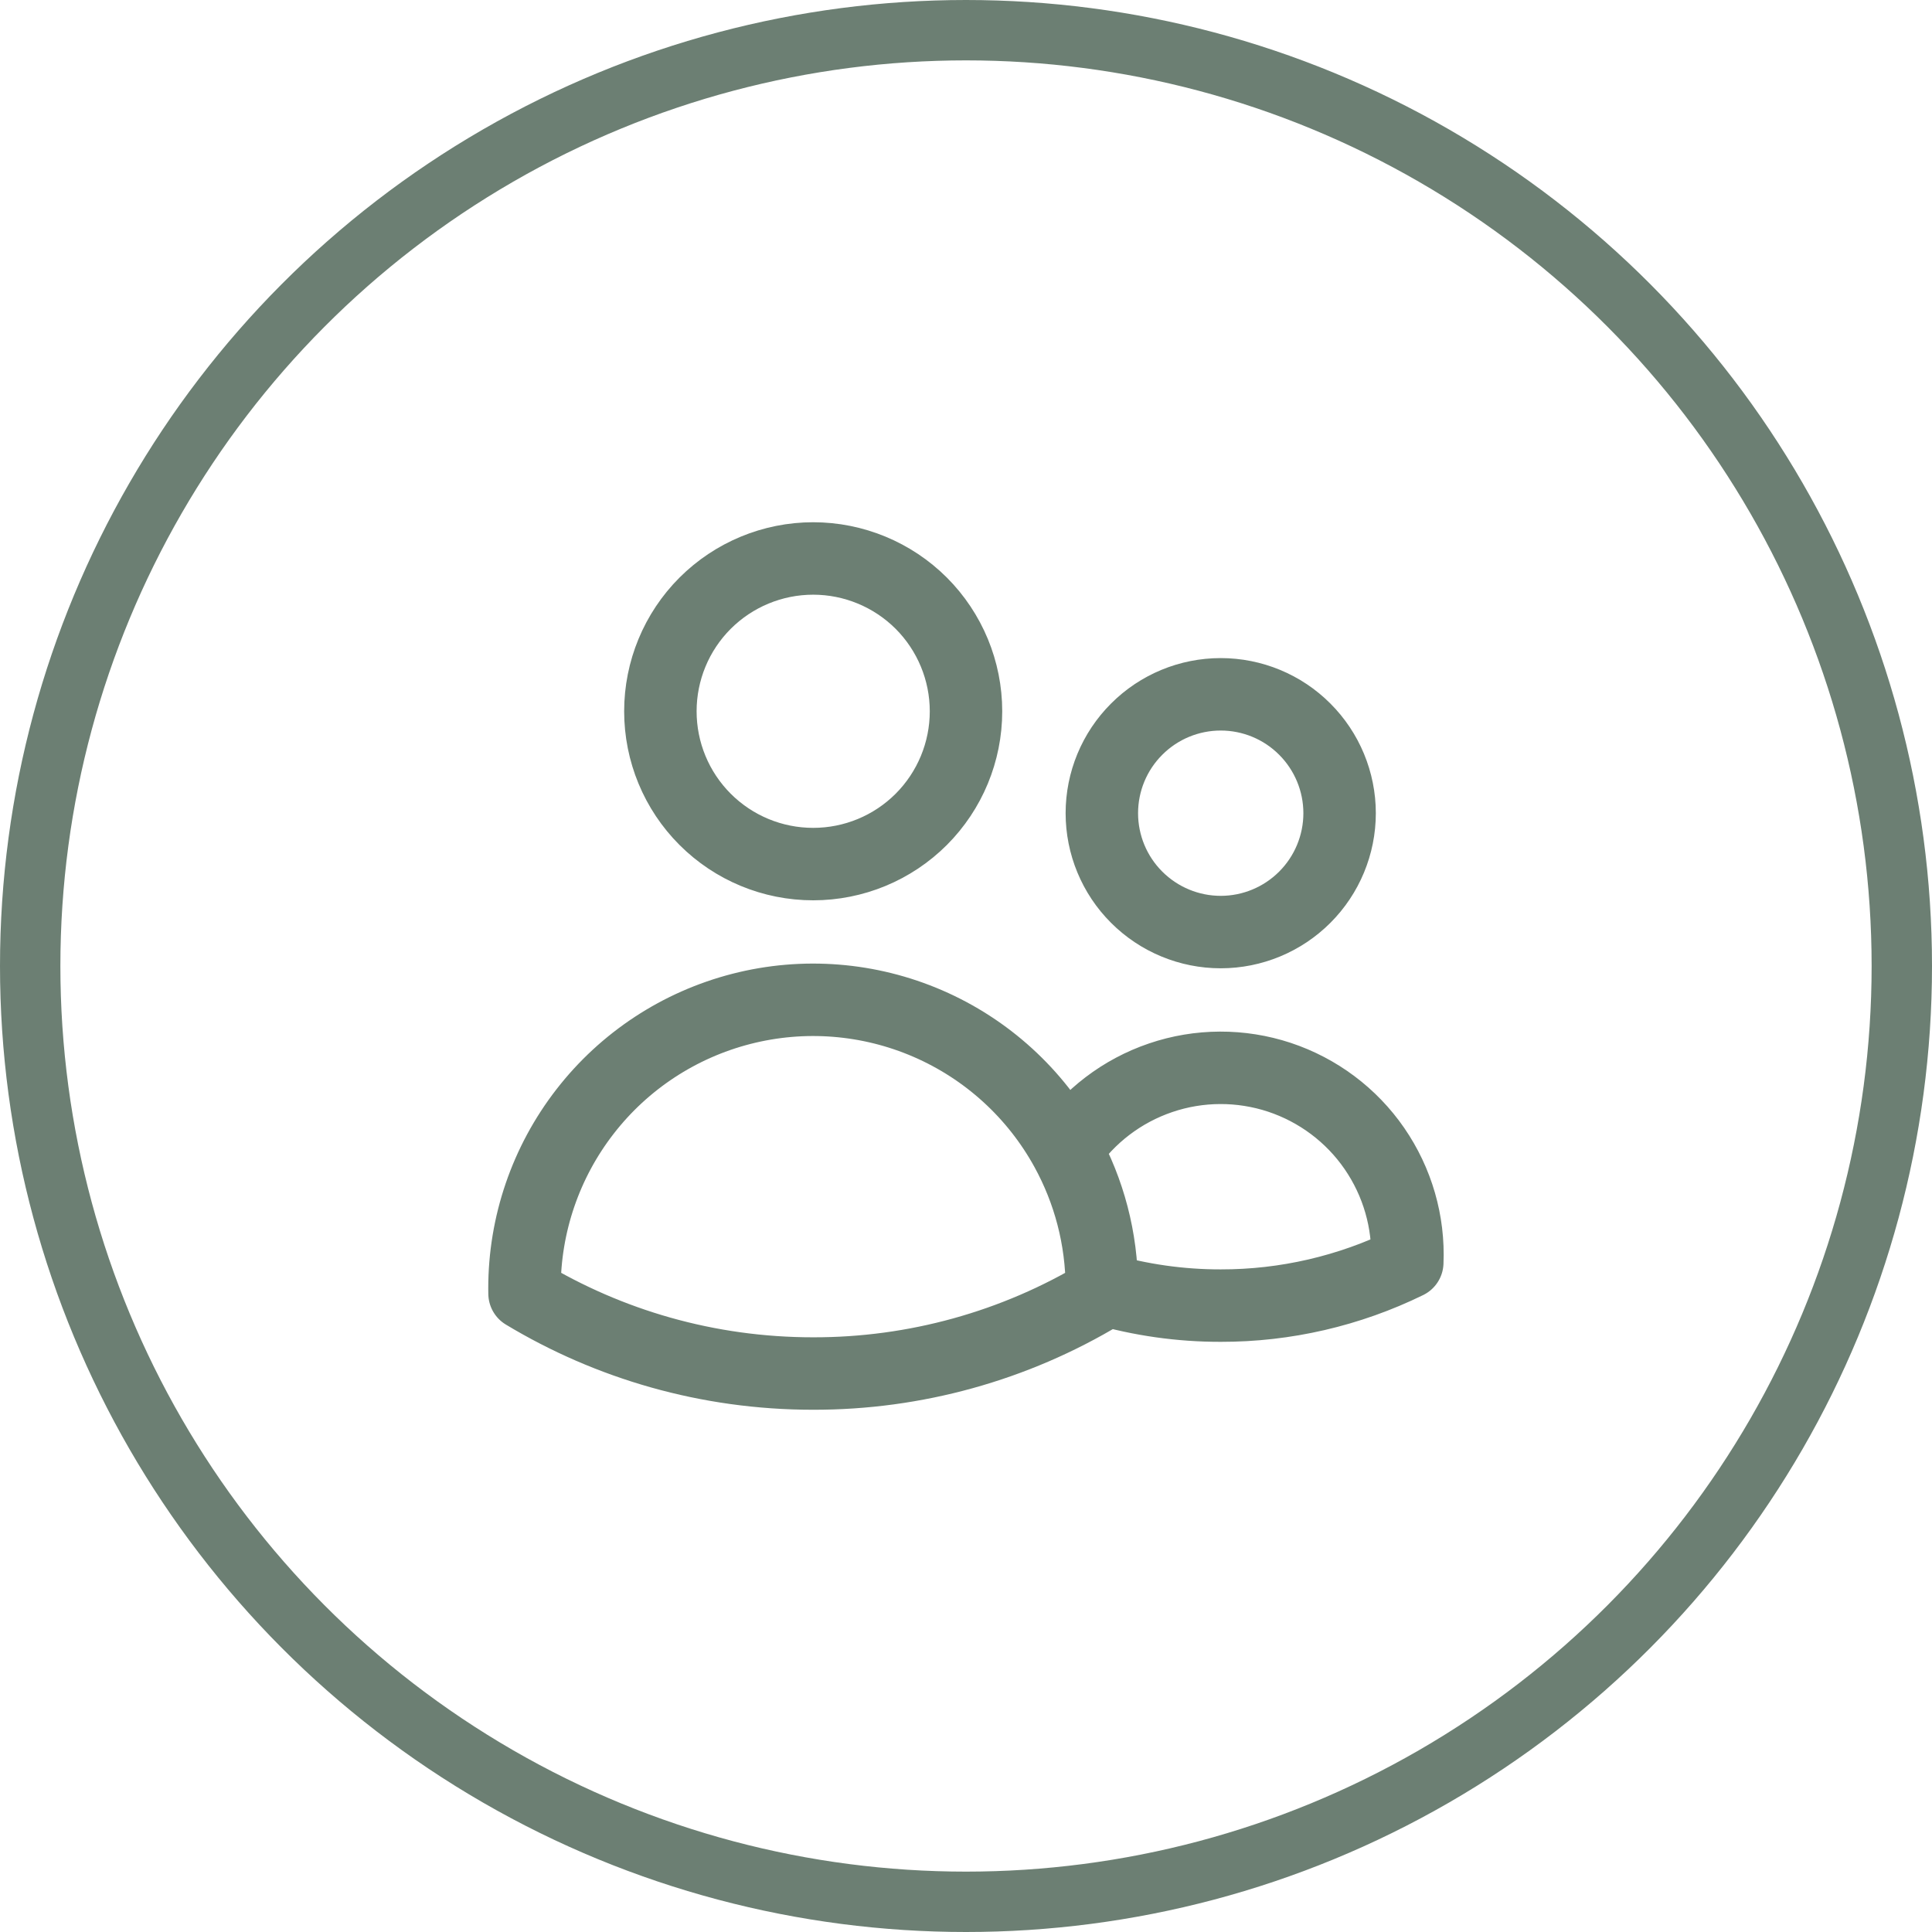
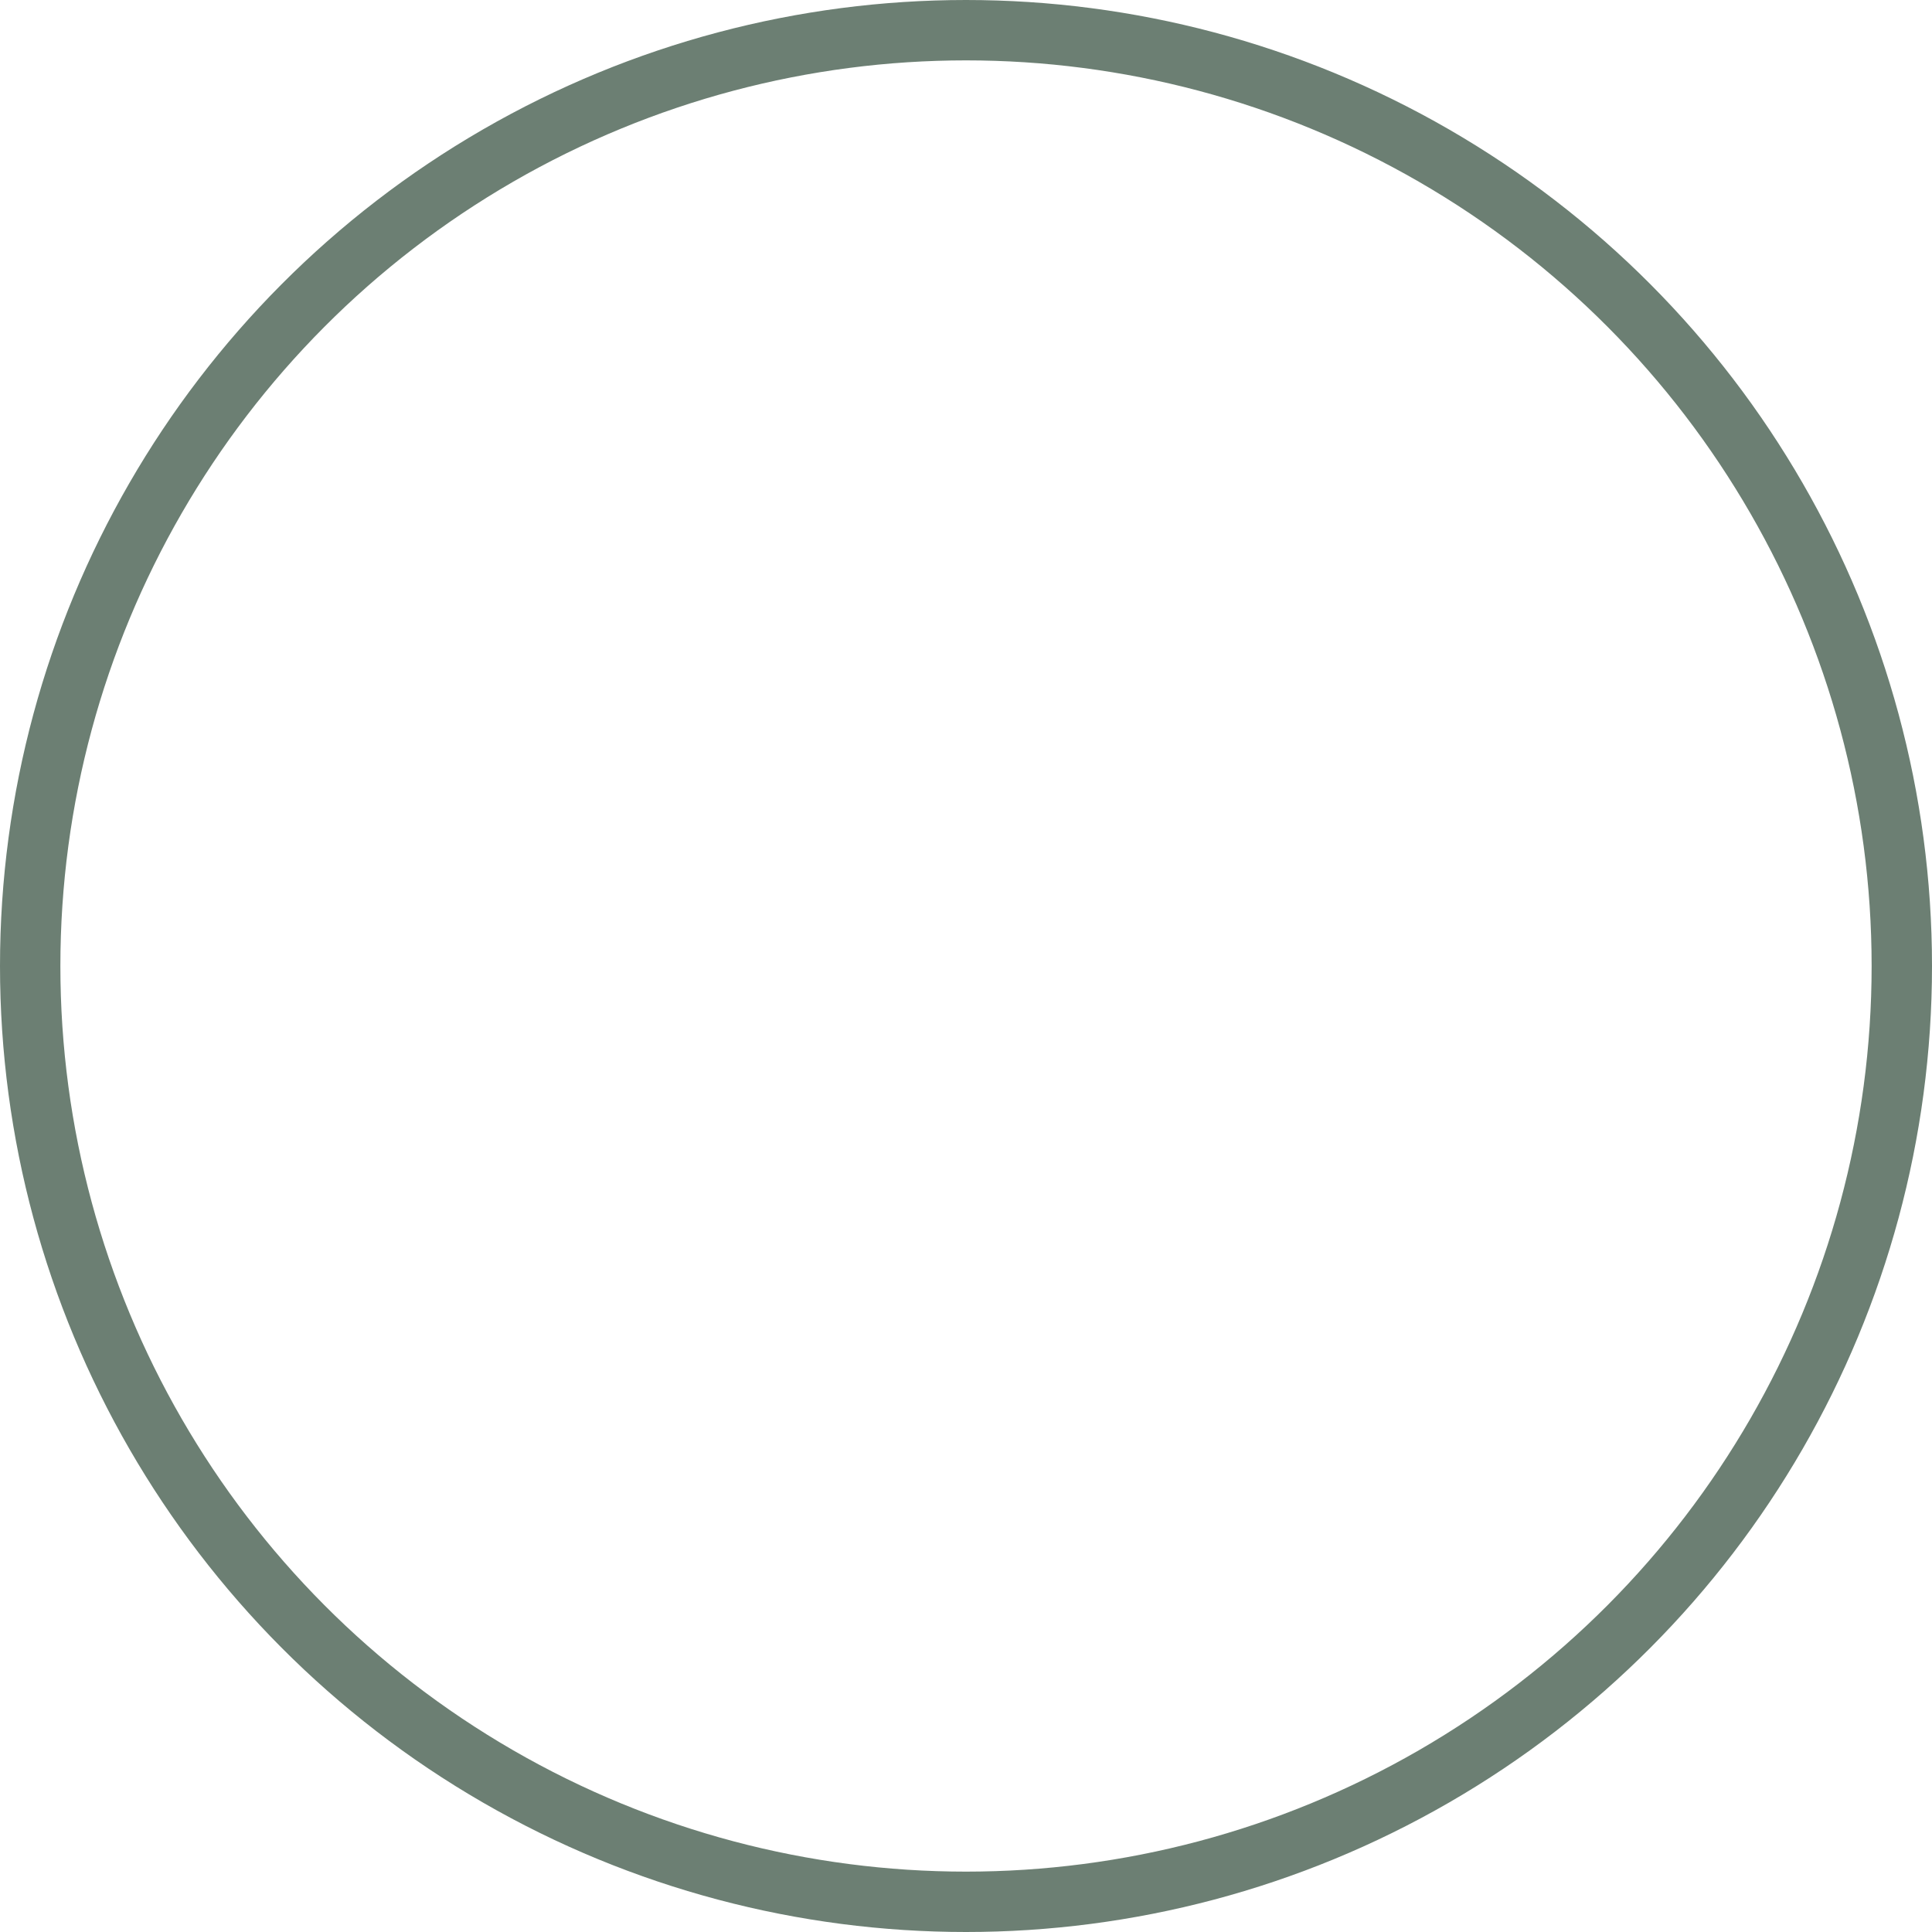
<svg xmlns="http://www.w3.org/2000/svg" width="32" height="32" viewBox="0 0 32 32" fill="none">
  <circle cx="16" cy="16" r="15.5" stroke="#6C7F73" />
-   <path d="M18.25 21.346C18.89 21.532 19.553 21.626 20.219 21.625C21.29 21.627 22.347 21.382 23.309 20.911C23.338 20.239 23.146 19.576 22.764 19.022C22.382 18.468 21.829 18.055 21.191 17.843C20.552 17.632 19.861 17.634 19.224 17.851C18.587 18.067 18.038 18.485 17.66 19.041M18.25 21.346V21.344C18.25 20.509 18.035 19.724 17.66 19.041M18.25 21.346V21.425C16.807 22.295 15.153 22.753 13.468 22.75C11.72 22.75 10.084 22.266 8.688 21.425L8.687 21.344C8.686 20.282 9.039 19.25 9.69 18.411C10.34 17.572 11.251 16.974 12.28 16.71C13.308 16.446 14.395 16.532 15.369 16.954C16.343 17.376 17.149 18.11 17.66 19.041M16 11.781C16 12.453 15.733 13.096 15.259 13.571C14.784 14.046 14.14 14.312 13.469 14.312C12.797 14.312 12.154 14.046 11.679 13.571C11.204 13.096 10.938 12.453 10.938 11.781C10.938 11.11 11.204 10.466 11.679 9.991C12.154 9.517 12.797 9.25 13.469 9.25C14.14 9.25 14.784 9.517 15.259 9.991C15.733 10.466 16 11.11 16 11.781ZM22.188 13.469C22.188 13.991 21.98 14.492 21.611 14.861C21.242 15.23 20.741 15.438 20.219 15.438C19.697 15.438 19.196 15.23 18.827 14.861C18.457 14.492 18.25 13.991 18.25 13.469C18.25 12.947 18.457 12.446 18.827 12.077C19.196 11.707 19.697 11.5 20.219 11.5C20.741 11.5 21.242 11.707 21.611 12.077C21.98 12.446 22.188 12.947 22.188 13.469Z" stroke="#6C7F73" stroke-width="1.2" stroke-linecap="round" stroke-linejoin="round" />
</svg>